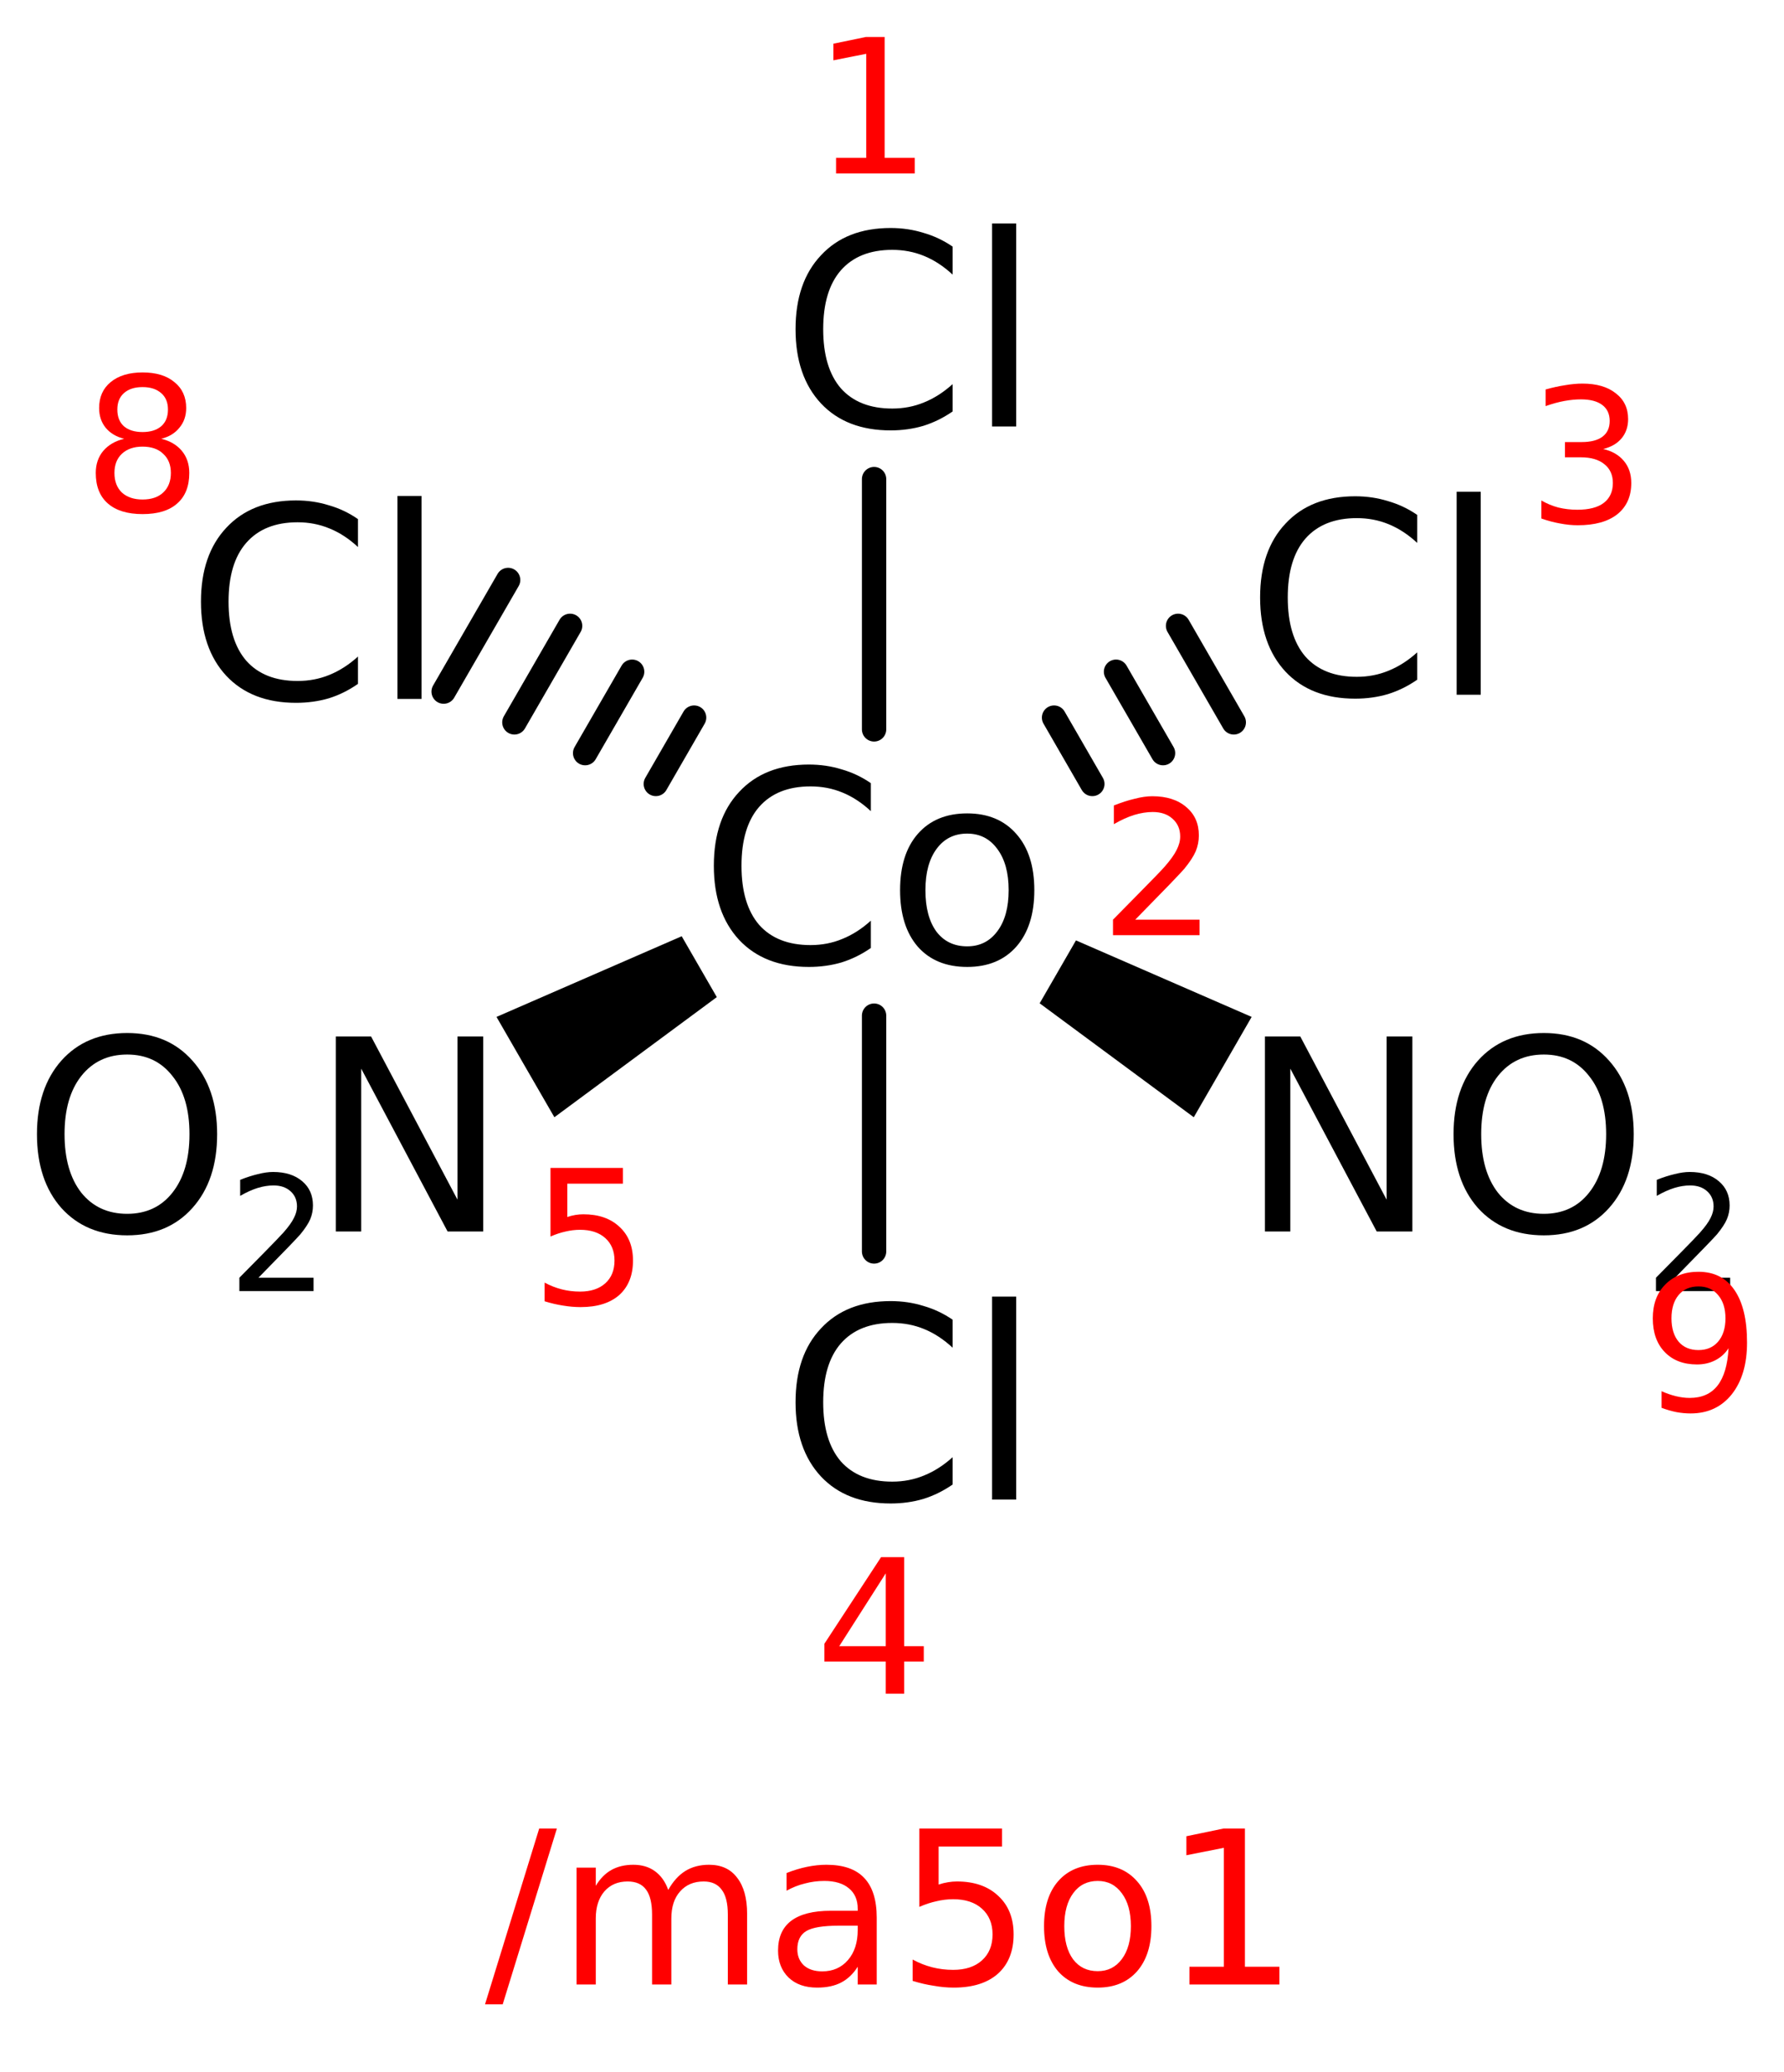
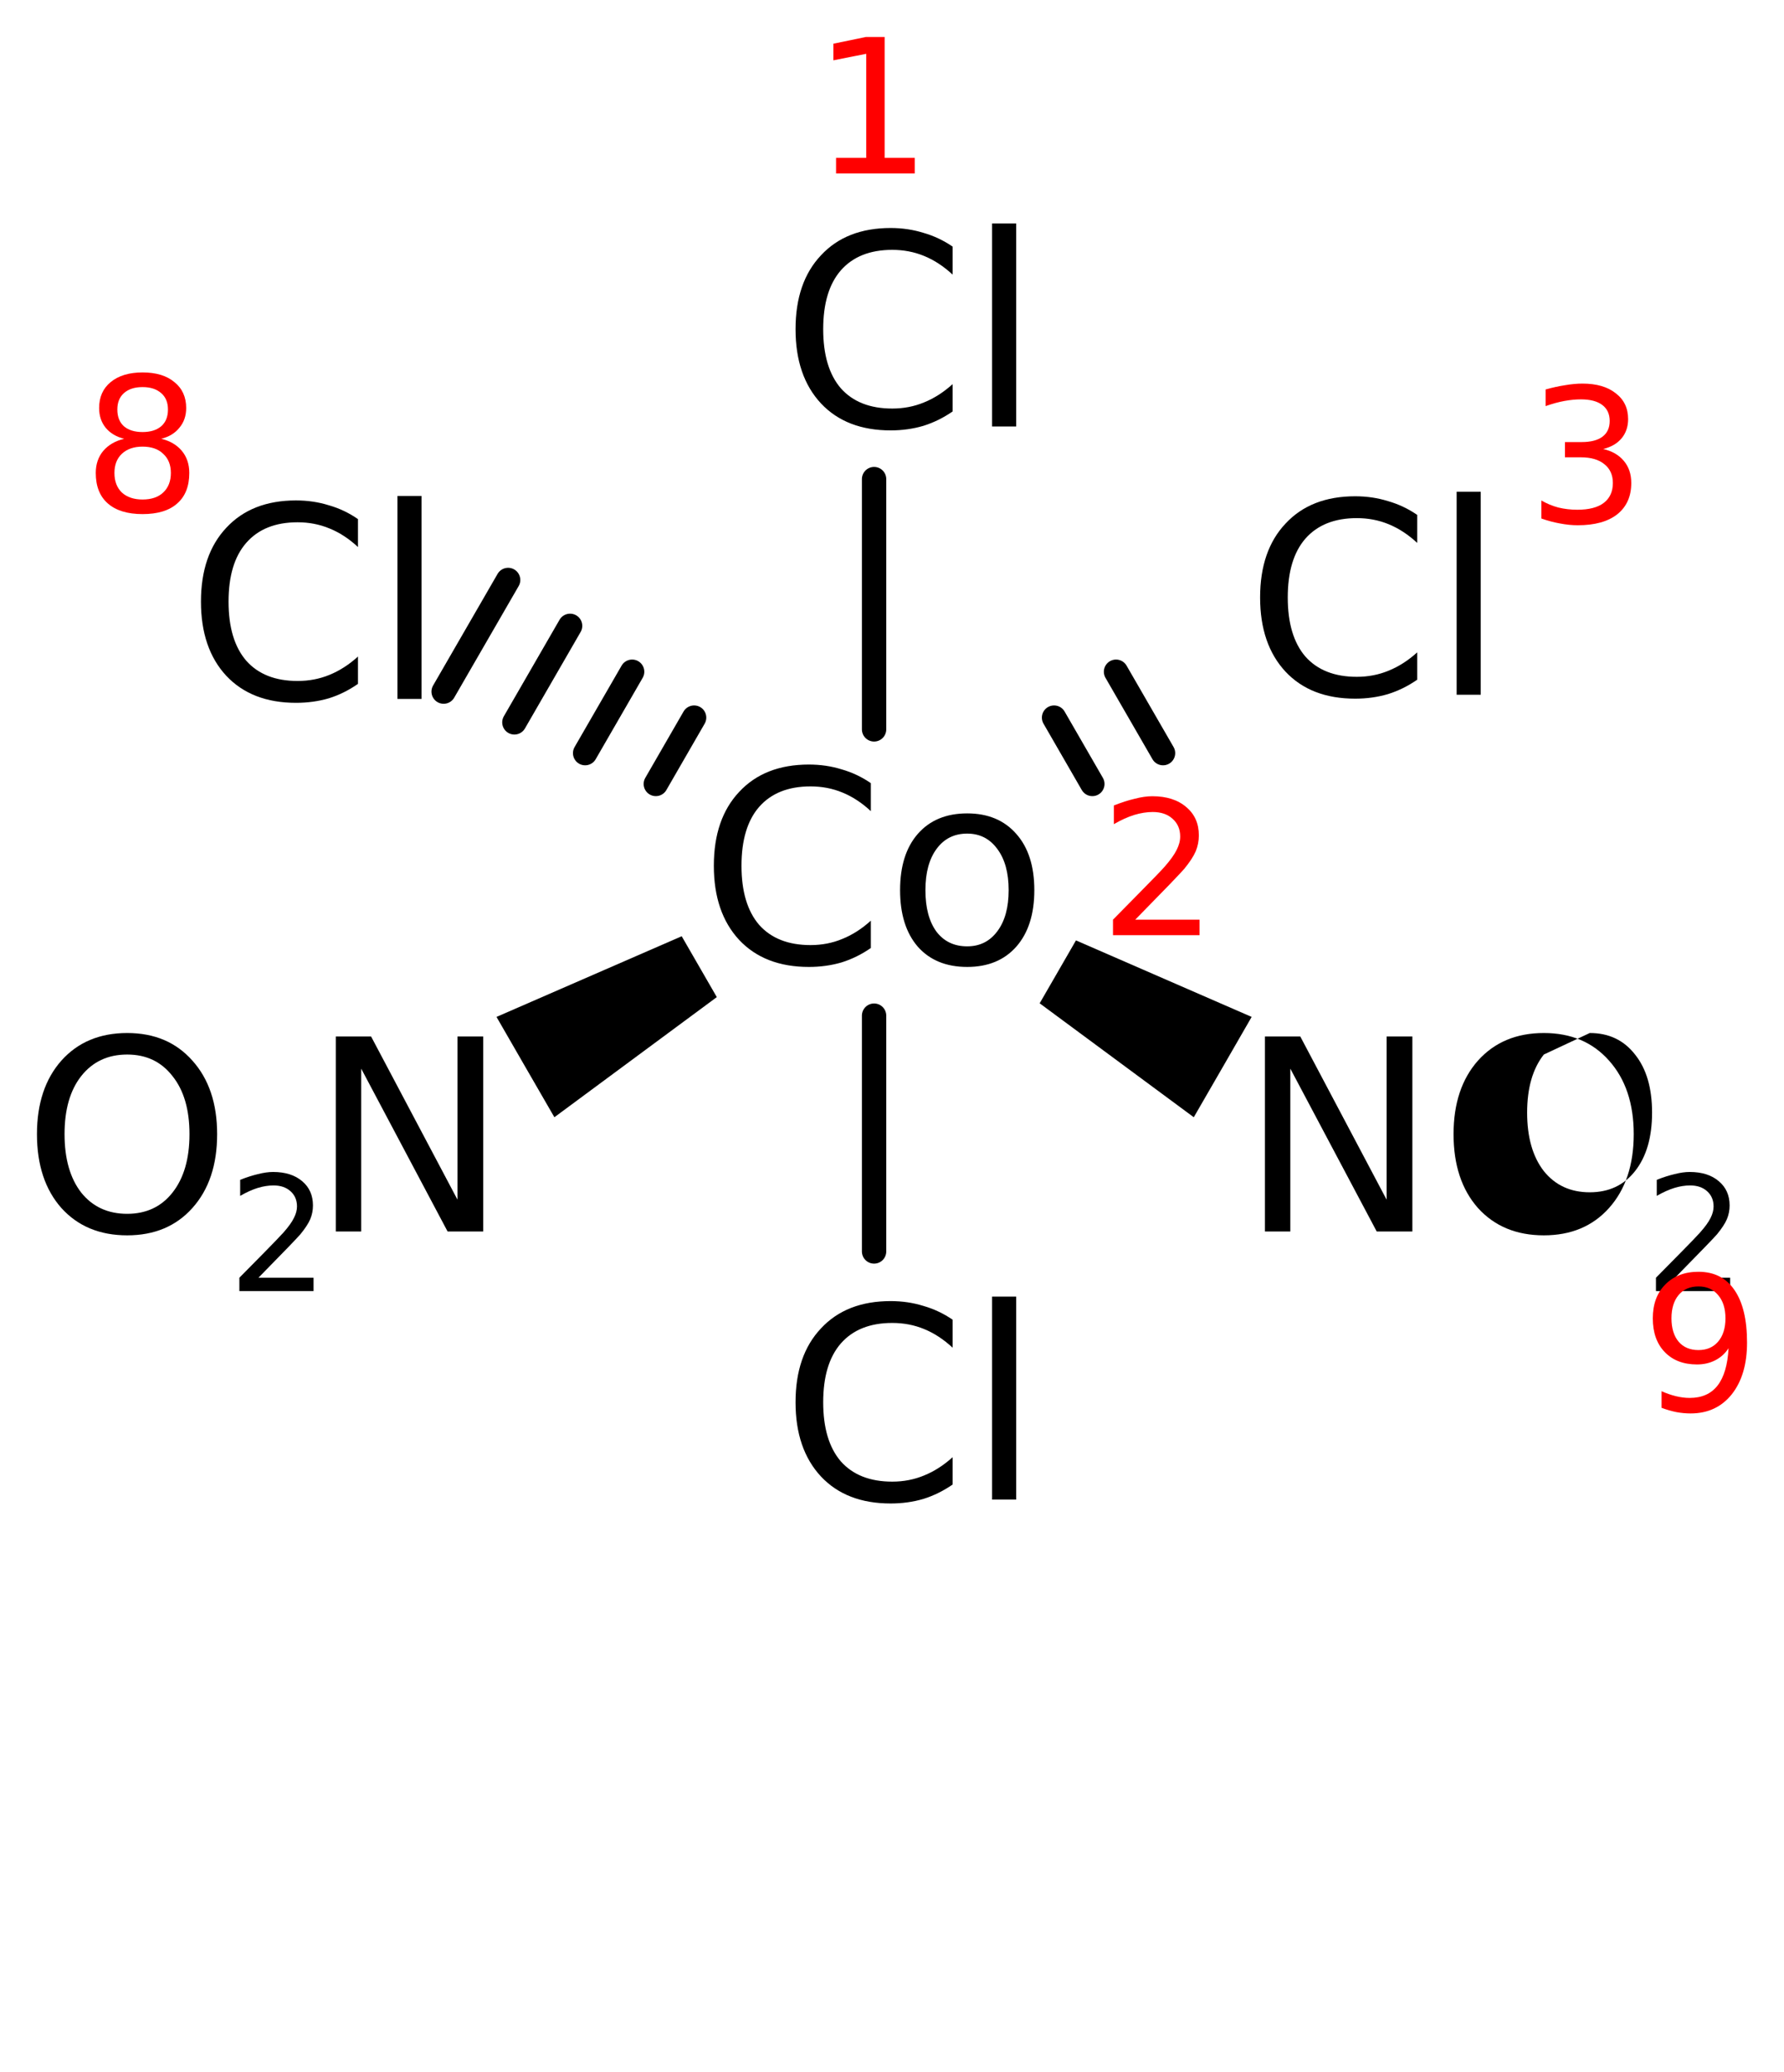
<svg xmlns="http://www.w3.org/2000/svg" version="1.2" width="27.031mm" height="31.387mm" viewBox="0 0 27.031 31.387">
  <desc>Generated by the Chemistry Development Kit (http://github.com/cdk)</desc>
  <g stroke-linecap="round" stroke-linejoin="round" stroke="#000000" stroke-width=".369" fill="#000000">
    <rect x=".0" y=".0" width="28.0" height="32.0" fill="#FFFFFF" stroke="none" />
    <g id="mol1" class="mol">
      <line id="mol1bnd1" class="bond" x1="13.244" y1="7.258" x2="13.244" y2="11.049" />
      <g id="mol1bnd2" class="bond">
        <line x1="15.971" y1="10.871" x2="16.551" y2="11.876" />
        <line x1="16.91" y1="10.176" x2="17.622" y2="11.409" />
-         <line x1="17.85" y1="9.481" x2="18.694" y2="10.943" />
      </g>
      <line id="mol1bnd3" class="bond" x1="13.244" y1="15.386" x2="13.244" y2="18.958" />
      <path id="mol1bnd4" class="bond" d="M10.861 15.105l-.532 -.922l-2.806 1.222l.438 .76l.439 .76z" stroke="none" />
      <g id="mol1bnd7" class="bond">
        <line x1="9.937" y1="11.876" x2="10.517" y2="10.871" />
        <line x1="8.866" y1="11.409" x2="9.578" y2="10.176" />
        <line x1="7.794" y1="10.943" x2="8.638" y2="9.481" />
        <line x1="6.722" y1="10.477" x2="7.699" y2="8.786" />
      </g>
      <path id="mol1bnd8" class="bond" d="M16.303 14.246l-.55 .953l2.335 1.726l.439 -.76l.438 -.76z" stroke="none" />
      <path id="mol1atm1" class="atom" d="M14.434 3.736v.424q-.205 -.19 -.433 -.283q-.224 -.092 -.482 -.092q-.506 -.0 -.779 .311q-.267 .307 -.267 .891q-.0 .584 .267 .895q.273 .307 .779 .307q.258 -.0 .482 -.093q.228 -.092 .433 -.277v.414q-.21 .145 -.443 .218q-.234 .069 -.496 .069q-.672 -.0 -1.056 -.409q-.385 -.414 -.385 -1.124q.0 -.711 .385 -1.119q.384 -.414 1.056 -.414q.262 .0 .496 .073q.238 .068 .443 .209zM15.032 3.386h.365v3.075h-.365v-3.075z" stroke="none" />
      <path id="mol1atm2" class="atom" d="M13.195 11.864v.424q-.204 -.19 -.433 -.283q-.223 -.092 -.481 -.092q-.506 -.0 -.779 .311q-.267 .307 -.267 .891q-.0 .584 .267 .895q.273 .307 .779 .307q.258 -.0 .481 -.093q.229 -.092 .433 -.277v.414q-.209 .145 -.442 .218q-.234 .069 -.497 .069q-.671 -.0 -1.056 -.409q-.384 -.414 -.384 -1.124q.0 -.711 .384 -1.119q.385 -.414 1.056 -.414q.263 .0 .497 .073q.238 .068 .442 .209zM14.655 12.628q-.292 .0 -.462 .229q-.171 .229 -.171 .628q.0 .399 .166 .627q.17 .224 .467 .224q.287 .0 .457 -.229q.171 -.228 .171 -.622q-.0 -.394 -.171 -.623q-.17 -.234 -.457 -.234zM14.655 12.322q.472 -.0 .744 .311q.273 .307 .273 .852q-.0 .545 -.273 .856q-.272 .307 -.744 .307q-.477 -.0 -.749 -.307q-.268 -.311 -.268 -.856q-.0 -.545 .268 -.852q.272 -.311 .749 -.311z" stroke="none" />
      <path id="mol1atm3" class="atom" d="M21.473 7.8v.424q-.205 -.19 -.433 -.283q-.224 -.092 -.482 -.092q-.506 -.0 -.779 .311q-.267 .307 -.267 .891q-.0 .584 .267 .895q.273 .307 .779 .307q.258 -.0 .482 -.093q.228 -.092 .433 -.277v.414q-.209 .145 -.443 .218q-.234 .069 -.496 .069q-.672 -.0 -1.056 -.409q-.385 -.414 -.385 -1.124q.0 -.711 .385 -1.119q.384 -.414 1.056 -.414q.262 .0 .496 .073q.238 .068 .443 .209zM22.071 7.45h.365v3.075h-.365v-3.075z" stroke="none" />
      <path id="mol1atm4" class="atom" d="M14.434 19.992v.424q-.205 -.19 -.433 -.283q-.224 -.092 -.482 -.092q-.506 -.0 -.779 .311q-.267 .307 -.267 .891q-.0 .584 .267 .895q.273 .307 .779 .307q.258 -.0 .482 -.093q.228 -.092 .433 -.277v.414q-.21 .145 -.443 .218q-.234 .069 -.496 .069q-.672 -.0 -1.056 -.409q-.385 -.414 -.385 -1.124q.0 -.711 .385 -1.119q.384 -.414 1.056 -.414q.262 .0 .496 .073q.238 .068 .443 .209zM15.032 19.642h.365v3.075h-.365v-3.075z" stroke="none" />
      <g id="mol1atm5" class="atom">
        <path d="M5.088 15.702h.535l1.309 2.472v-2.472h.39v2.954h-.54l-1.309 -2.467v2.467h-.385v-2.954z" stroke="none" />
        <path d="M1.927 15.975q-.438 -.0 -.696 .326q-.253 .321 -.253 .88q.0 .56 .253 .886q.258 .321 .696 .321q.433 .0 .686 -.321q.258 -.326 .258 -.886q.0 -.559 -.258 -.88q-.253 -.326 -.686 -.326zM1.927 15.649q.618 -.0 .988 .418q.375 .418 .375 1.114q-.0 .701 -.375 1.119q-.37 .414 -.988 .414q-.623 .0 -.997 -.414q-.37 -.418 -.37 -1.119q.0 -.696 .37 -1.114q.374 -.418 .997 -.418z" stroke="none" />
        <path d="M3.916 19.356h.835v.202h-1.124v-.202q.137 -.14 .371 -.376q.236 -.24 .298 -.31q.113 -.128 .157 -.219q.047 -.09 .047 -.175q-.0 -.143 -.099 -.231q-.097 -.087 -.257 -.087q-.114 -.0 -.24 .038q-.122 .038 -.265 .12v-.243q.146 -.058 .271 -.087q.126 -.032 .228 -.032q.277 -.0 .441 .14q.163 .137 .163 .368q.0 .108 -.041 .207q-.041 .096 -.149 .228q-.029 .035 -.189 .201q-.158 .163 -.447 .458z" stroke="none" />
      </g>
      <path id="mol1atm8" class="atom" d="M5.424 7.864v.423q-.204 -.19 -.433 -.282q-.224 -.093 -.482 -.093q-.506 .0 -.778 .312q-.268 .306 -.268 .89q.0 .584 .268 .895q.272 .307 .778 .307q.258 -.0 .482 -.092q.229 -.093 .433 -.278v.414q-.209 .146 -.443 .219q-.233 .068 -.496 .068q-.671 -.0 -1.056 -.409q-.384 -.413 -.384 -1.124q-.0 -.71 .384 -1.119q.385 -.414 1.056 -.414q.263 .0 .496 .073q.239 .068 .443 .21zM6.022 7.513h.365v3.075h-.365v-3.075z" stroke="none" />
      <g id="mol1atm9" class="atom">
-         <path d="M19.166 15.702h.536l1.308 2.472v-2.472h.39v2.954h-.54l-1.309 -2.467v2.467h-.385v-2.954zM23.392 15.975q-.438 -.0 -.696 .326q-.253 .321 -.253 .88q-.0 .56 .253 .886q.258 .321 .696 .321q.433 .0 .686 -.321q.258 -.326 .258 -.886q-.0 -.559 -.258 -.88q-.253 -.326 -.686 -.326zM23.392 15.649q.618 -.0 .988 .418q.374 .418 .374 1.114q.0 .701 -.374 1.119q-.37 .414 -.988 .414q-.623 .0 -.998 -.414q-.37 -.418 -.37 -1.119q.0 -.696 .37 -1.114q.375 -.418 .998 -.418z" stroke="none" />
+         <path d="M19.166 15.702h.536l1.308 2.472v-2.472h.39v2.954h-.54l-1.309 -2.467v2.467h-.385v-2.954zM23.392 15.975q-.253 .321 -.253 .88q-.0 .56 .253 .886q.258 .321 .696 .321q.433 .0 .686 -.321q.258 -.326 .258 -.886q-.0 -.559 -.258 -.88q-.253 -.326 -.686 -.326zM23.392 15.649q.618 -.0 .988 .418q.374 .418 .374 1.114q.0 .701 -.374 1.119q-.37 .414 -.988 .414q-.623 .0 -.998 -.414q-.37 -.418 -.37 -1.119q.0 -.696 .37 -1.114q.375 -.418 .998 -.418z" stroke="none" />
        <path d="M25.38 19.356h.835v.202h-1.124v-.202q.138 -.14 .371 -.376q.237 -.24 .298 -.31q.114 -.128 .158 -.219q.046 -.09 .046 -.175q.0 -.143 -.099 -.231q-.096 -.087 -.257 -.087q-.114 -.0 -.239 .038q-.123 .038 -.266 .12v-.243q.146 -.058 .272 -.087q.125 -.032 .227 -.032q.278 -.0 .441 .14q.164 .137 .164 .368q-.0 .108 -.041 .207q-.041 .096 -.149 .228q-.029 .035 -.19 .201q-.158 .163 -.447 .458z" stroke="none" />
      </g>
      <path class="annotation" d="M12.668 2.392h.457v-1.577l-.498 .099v-.252l.494 -.102h.283v1.832h.456v.236h-1.192v-.236z" stroke="none" fill="#FF0000" />
      <path class="annotation" d="M17.201 13.932h.974v.235h-1.311v-.235q.16 -.163 .432 -.439q.276 -.279 .348 -.361q.132 -.15 .184 -.256q.054 -.105 .054 -.204q.0 -.167 -.116 -.269q-.112 -.102 -.3 -.102q-.132 -.0 -.279 .044q-.143 .044 -.31 .14v-.283q.171 -.068 .317 -.102q.146 -.038 .266 -.038q.323 .0 .514 .164q.191 .16 .191 .429q-.0 .126 -.048 .242q-.048 .112 -.174 .266q-.034 .04 -.221 .235q-.184 .19 -.521 .534z" stroke="none" fill="#FF0000" />
      <path class="annotation" d="M24.291 6.802q.201 .045 .314 .181q.112 .133 .112 .334q-.0 .303 -.211 .473q-.211 .167 -.6 .167q-.129 .0 -.269 -.027q-.136 -.024 -.282 -.075v-.273q.119 .069 .255 .106q.14 .034 .289 .034q.263 .0 .399 -.102q.14 -.106 .14 -.303q-.0 -.184 -.13 -.286q-.126 -.103 -.354 -.103h-.242v-.231h.252q.208 -.0 .317 -.082q.109 -.082 .109 -.238q-.0 -.157 -.112 -.242q-.113 -.085 -.324 -.085q-.116 -.0 -.249 .024q-.129 .023 -.286 .078v-.252q.157 -.044 .297 -.065q.139 -.024 .262 -.024q.32 .0 .504 .147q.187 .143 .187 .391q.0 .171 -.098 .29q-.099 .119 -.28 .163z" stroke="none" fill="#FF0000" />
-       <path class="annotation" d="M13.421 23.834l-.705 1.104h.705v-1.104zM13.35 23.589h.35v1.349h.297v.232h-.297v.487h-.279v-.487h-.93v-.269l.859 -1.312z" stroke="none" fill="#FF0000" />
-       <path class="annotation" d="M8.341 17.693h1.097v.238h-.842v.505q.062 -.021 .123 -.031q.061 -.01 .119 -.01q.347 -.0 .548 .19q.205 .188 .205 .511q-.0 .334 -.208 .522q-.208 .183 -.586 .183q-.129 .0 -.266 -.023q-.136 -.021 -.279 -.065v-.283q.126 .068 .259 .102q.133 .034 .279 .034q.242 .0 .382 -.126q.139 -.126 .139 -.344q.0 -.214 -.139 -.34q-.14 -.126 -.382 -.126q-.112 -.0 -.224 .027q-.109 .024 -.225 .075v-1.039z" stroke="none" fill="#FF0000" />
      <path class="annotation" d="M2.16 6.766q-.198 .0 -.314 .109q-.112 .106 -.112 .29q.0 .187 .112 .296q.116 .106 .314 .106q.201 -.0 .313 -.106q.116 -.109 .116 -.296q.0 -.184 -.116 -.29q-.112 -.109 -.313 -.109zM1.881 6.647q-.178 -.044 -.28 -.167q-.099 -.122 -.099 -.299q.0 -.249 .174 -.392q.177 -.147 .484 -.147q.31 .0 .483 .147q.178 .143 .178 .392q-.0 .177 -.103 .299q-.098 .123 -.275 .167q.2 .048 .313 .184q.112 .136 .112 .334q.0 .303 -.184 .463q-.18 .16 -.524 .16q-.341 .0 -.525 -.16q-.184 -.16 -.184 -.463q.0 -.198 .113 -.334q.116 -.136 .317 -.184zM1.778 6.204q.0 .164 .099 .253q.102 .088 .283 .088q.18 .0 .283 -.088q.102 -.089 .102 -.253q-.0 -.16 -.102 -.248q-.103 -.092 -.283 -.092q-.181 -.0 -.283 .092q-.099 .088 -.099 .248z" stroke="none" fill="#FF0000" />
      <path class="annotation" d="M25.176 21.327v-.252q.106 .048 .215 .075q.109 .027 .211 .027q.276 .0 .422 -.187q.147 -.188 .167 -.566q-.078 .12 -.204 .184q-.123 .062 -.273 .062q-.31 -.0 -.49 -.188q-.181 -.187 -.181 -.511q.0 -.32 .188 -.511q.19 -.194 .504 -.194q.357 .0 .545 .276q.191 .276 .191 .797q-.0 .491 -.232 .784q-.232 .289 -.623 .289q-.106 .0 -.215 -.02q-.106 -.021 -.225 -.065zM25.735 20.452q.187 -.0 .296 -.126q.113 -.13 .113 -.355q-.0 -.224 -.113 -.354q-.109 -.129 -.296 -.129q-.191 -.0 -.3 .129q-.109 .13 -.109 .354q.0 .225 .109 .355q.109 .126 .3 .126z" stroke="none" fill="#FF0000" />
    </g>
    <g class="title mol1">
-       <path d="M8.17 27.7h.268l-.821 2.663h-.268l.821 -2.663zM10.125 28.63q.109 -.194 .261 -.288q.152 -.093 .358 -.093q.277 -.0 .424 .195q.152 .194 .152 .548v1.071h-.292v-1.059q.0 -.257 -.093 -.377q-.09 -.125 -.273 -.125q-.225 -.0 -.358 .152q-.132 .148 -.132 .409v1.0h-.292v-1.059q.0 -.257 -.09 -.377q-.089 -.125 -.28 -.125q-.222 -.0 -.354 .152q-.129 .152 -.129 .409v1.0h-.291v-1.771h.291v.276q.098 -.163 .238 -.241q.14 -.078 .331 -.078q.194 -.0 .327 .097q.136 .098 .202 .284zM12.704 29.172q-.35 -.0 -.487 .081q-.136 .082 -.136 .277q.0 .151 .101 .245q.102 .089 .277 .089q.241 .0 .389 -.171q.148 -.171 .148 -.455v-.066h-.292zM13.284 29.051v1.012h-.288v-.269q-.101 .16 -.249 .238q-.148 .078 -.366 .078q-.273 -.0 -.432 -.152q-.16 -.156 -.16 -.409q.0 -.3 .199 -.451q.202 -.152 .599 -.152h.409v-.031q.0 -.199 -.132 -.308q-.133 -.113 -.374 -.113q-.152 .0 -.296 .039q-.144 .035 -.276 .109v-.268q.159 -.063 .311 -.094q.152 -.031 .292 -.031q.385 -.0 .572 .198q.191 .199 .191 .604zM13.93 27.7h1.253v.273h-.961v.576q.07 -.024 .14 -.035q.07 -.012 .136 -.012q.397 -.0 .627 .218q.233 .214 .233 .584q.0 .381 -.237 .595q-.238 .211 -.67 .211q-.148 -.0 -.303 -.028q-.156 -.023 -.32 -.074v-.323q.144 .078 .296 .117q.152 .039 .319 .039q.277 .0 .436 -.144q.16 -.144 .16 -.393q.0 -.245 -.16 -.389q-.159 -.144 -.436 -.144q-.128 -.0 -.256 .031q-.125 .027 -.257 .085v-1.187zM16.633 28.494q-.234 .0 -.37 .183q-.137 .183 -.137 .502q.0 .32 .133 .502q.136 .18 .374 .18q.229 -.0 .365 -.183q.137 -.183 .137 -.499q-.0 -.315 -.137 -.498q-.136 -.187 -.365 -.187zM16.633 28.249q.377 -.0 .595 .249q.218 .245 .218 .681q.0 .436 -.218 .685q-.218 .246 -.595 .246q-.382 -.0 -.6 -.246q-.214 -.249 -.214 -.685q-.0 -.436 .214 -.681q.218 -.249 .6 -.249zM18.022 29.794h.522v-1.802l-.568 .113v-.288l.564 -.117h.323v2.094h.522v.269h-1.363v-.269z" stroke="none" fill="#FF0000" />
-     </g>
+       </g>
  </g>
</svg>